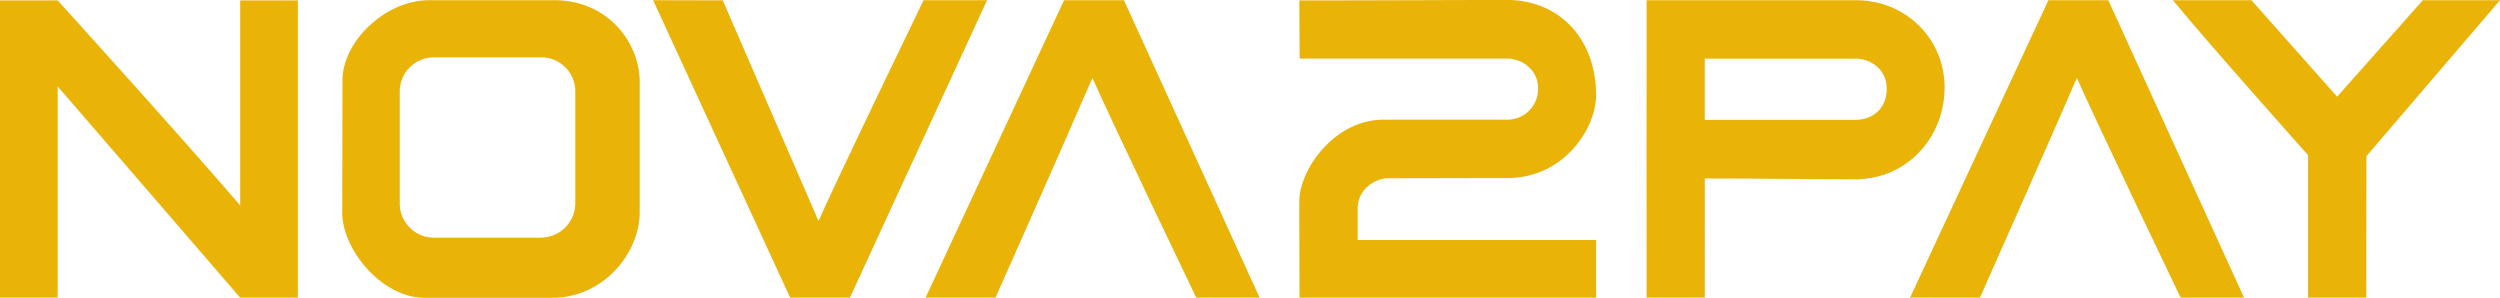
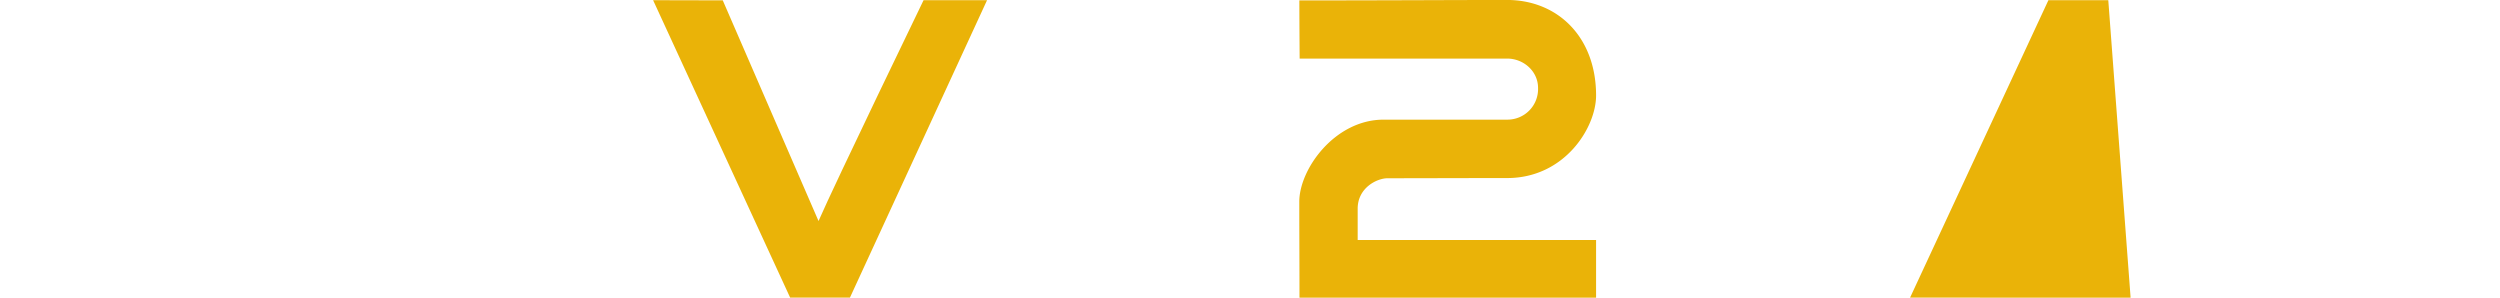
<svg xmlns="http://www.w3.org/2000/svg" viewBox="0 0 773.77 92.13">
  <defs>
    <style>.cls-1{fill:#eab308;}</style>
  </defs>
  <g id="图层_2" data-name="图层 2">
    <g id="图层_1-2" data-name="图层 1">
-       <path class="cls-1" d="M527.64,55.24c0,14.2.05,25,0,36.88h-18c0-30.29-.08-61.26,0-92.05H574.5c15.51,0,27.82,12.28,27.36,27.84-.46,15.39-12.22,27.58-27.56,27.58C558,55.48,546,55.24,527.64,55.24Zm0-18.14h46.64c4.57,0,9.67-2.79,9.67-9.7,0-6.07-5.19-9.24-9.45-9.24s-31.73,0-46.86,0C527.63,24.41,527.65,30.56,527.64,37.1Z" />
      <path class="cls-1" d="M202.14.06,223.7.11s20.47,47.18,29.64,68.3c5.23-12,32.51-68.35,32.51-68.35H305.5L263.06,92.12h-18.5Z" />
-       <path class="cls-1" d="M286.48,92.12h21.64s20.84-46.85,30-68c5.23,12,32.12,68,32.12,68h19.61L347.87.06H329.34Z" />
      <path class="cls-1" d="M402.25,18.13s-.09-11.93-.09-18c24,0,50.33-.14,64.3-.14C482.1,0,494,11.44,494,29.54c0,10-9.78,25.57-27.52,25.57-11.85,0-26.4.06-37,.06-3.37,0-9.27,3-9.27,9.4,0,2.86,0,9.72,0,9.72H494c0,6.4,0,11.58,0,17.83h-91.8c0-11.89-.06-18.05-.06-29.69,0-10.1,11-25.4,26.1-25.4h38.2a9.47,9.47,0,0,0,9.6-9.82c0-5.17-4.49-9.08-9.56-9.08Z" />
-       <path class="cls-1" d="M92.19,92.13H74.34L17.85,26.73s0,45,0,65.39H0c0-29.71,0-92,0-92H17.85S57.61,44,74.34,63.59c0-22.65,0-63.47,0-63.47H92.19Z" />
-       <path class="cls-1" d="M171.5.06H132.89C119.18.06,106,12.88,106,24.88l-.07,41c0,11.2,12.1,26.29,25.54,26.29H170.9c16,0,27.1-13.93,27.1-26.58V25.49C198,13.15,188.16.06,171.5.06Zm6.56,62.63A10.7,10.7,0,0,1,167.5,73.55H134.22a10.56,10.56,0,0,1-10.49-10.77V28.43A10.56,10.56,0,0,1,134.3,17.74h33.27a10.56,10.56,0,0,1,10.49,10.78Z" />
-       <path class="cls-1" d="M732.37,92.12h-18l0-44.09S684,14,672.52.06h24.31l26.53,29.87L749.89.06h23.88L732.43,48.33S732.38,84.93,732.37,92.12Z" />
-       <path class="cls-1" d="M591.18,92.12h21.63s20.85-46.85,30-68c5.23,12,32.11,68,32.11,68h19.62L652.53.06H634Z" />
+       <path class="cls-1" d="M591.18,92.12h21.63c5.23,12,32.11,68,32.11,68h19.62L652.53.06H634Z" />
    </g>
  </g>
</svg>